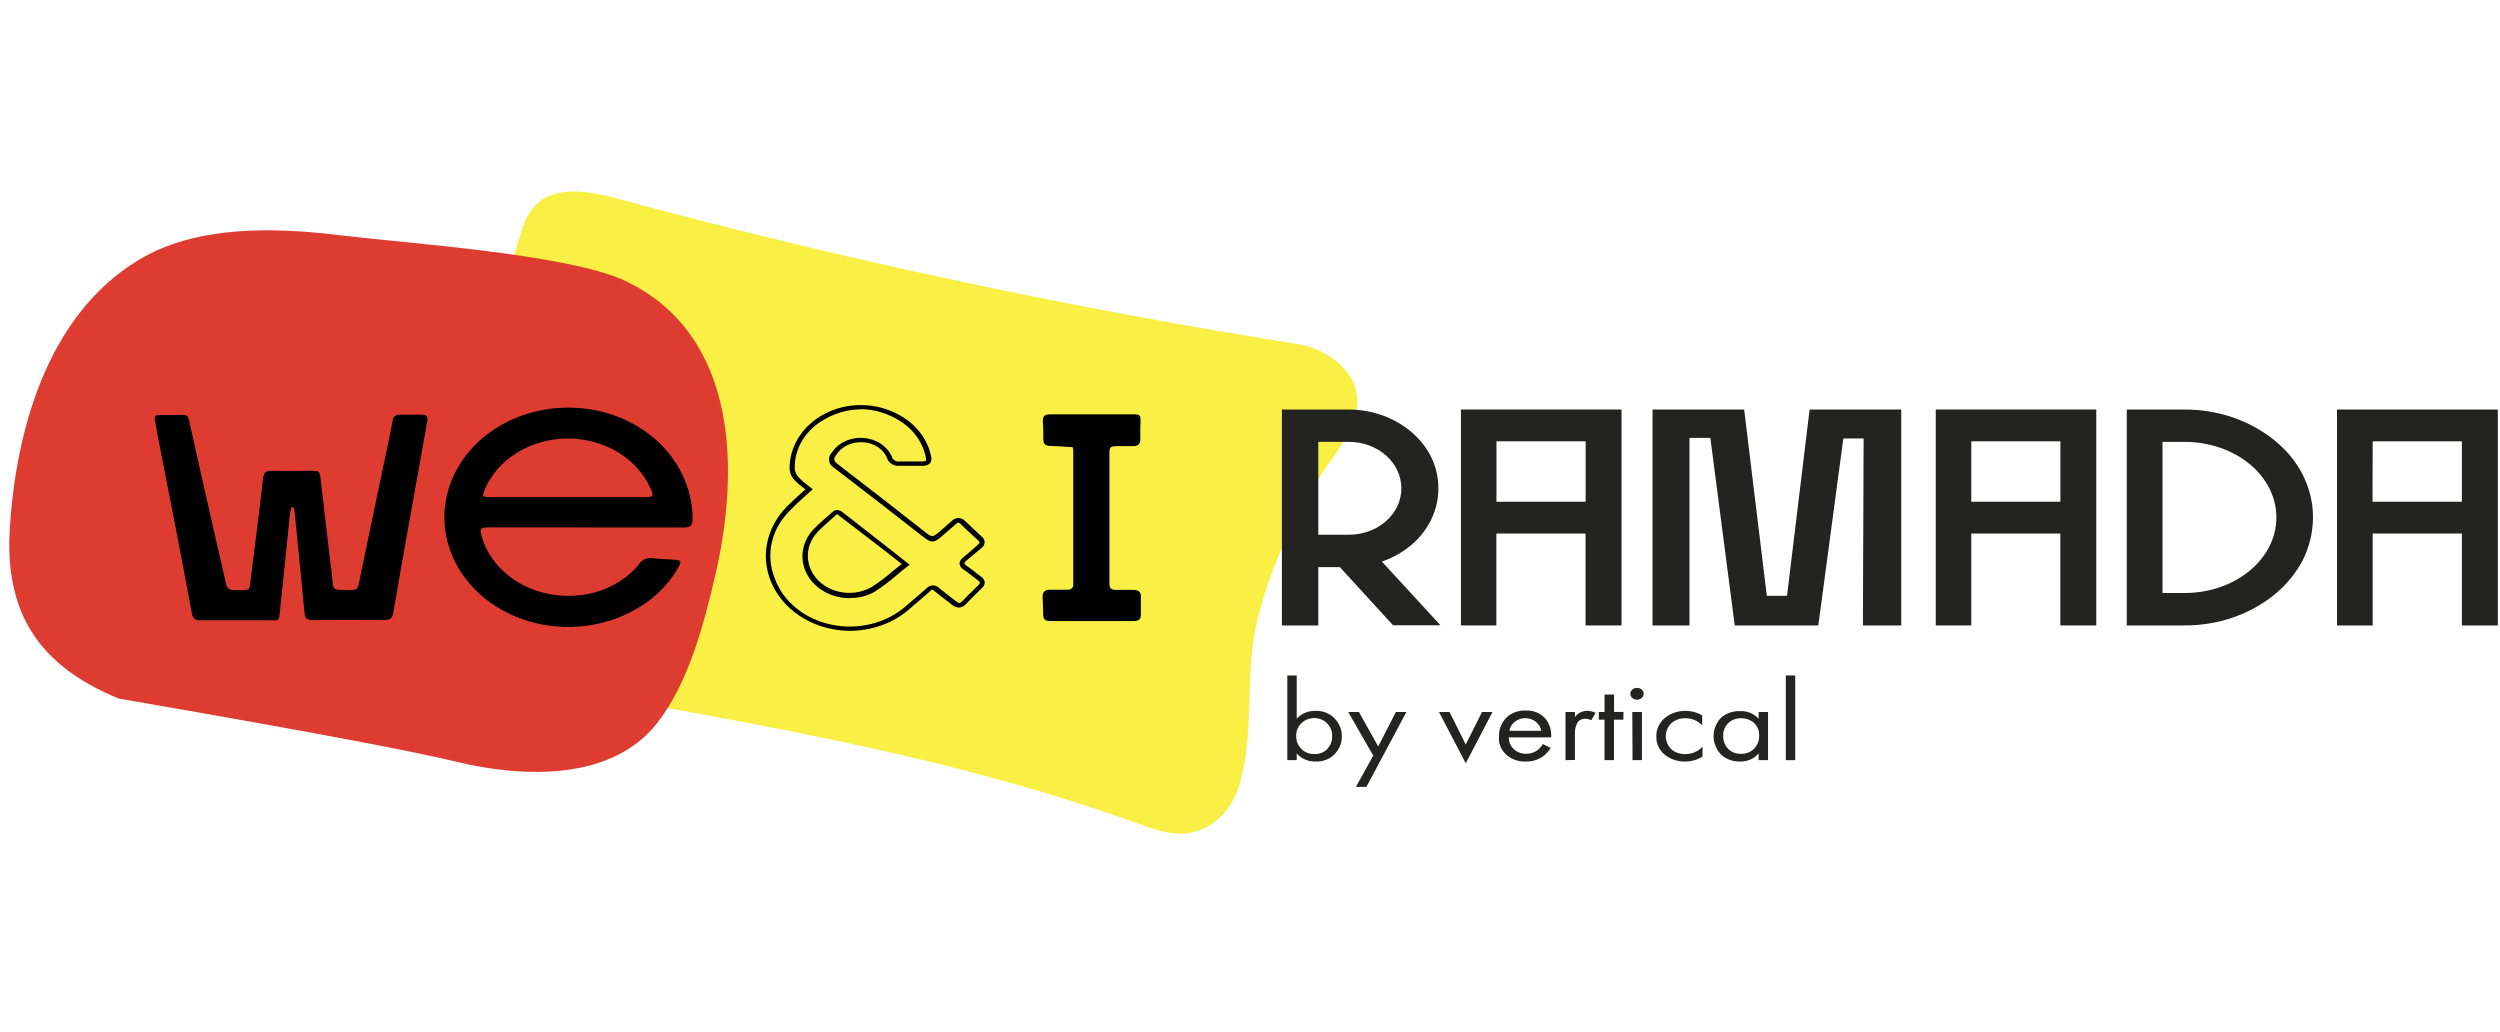
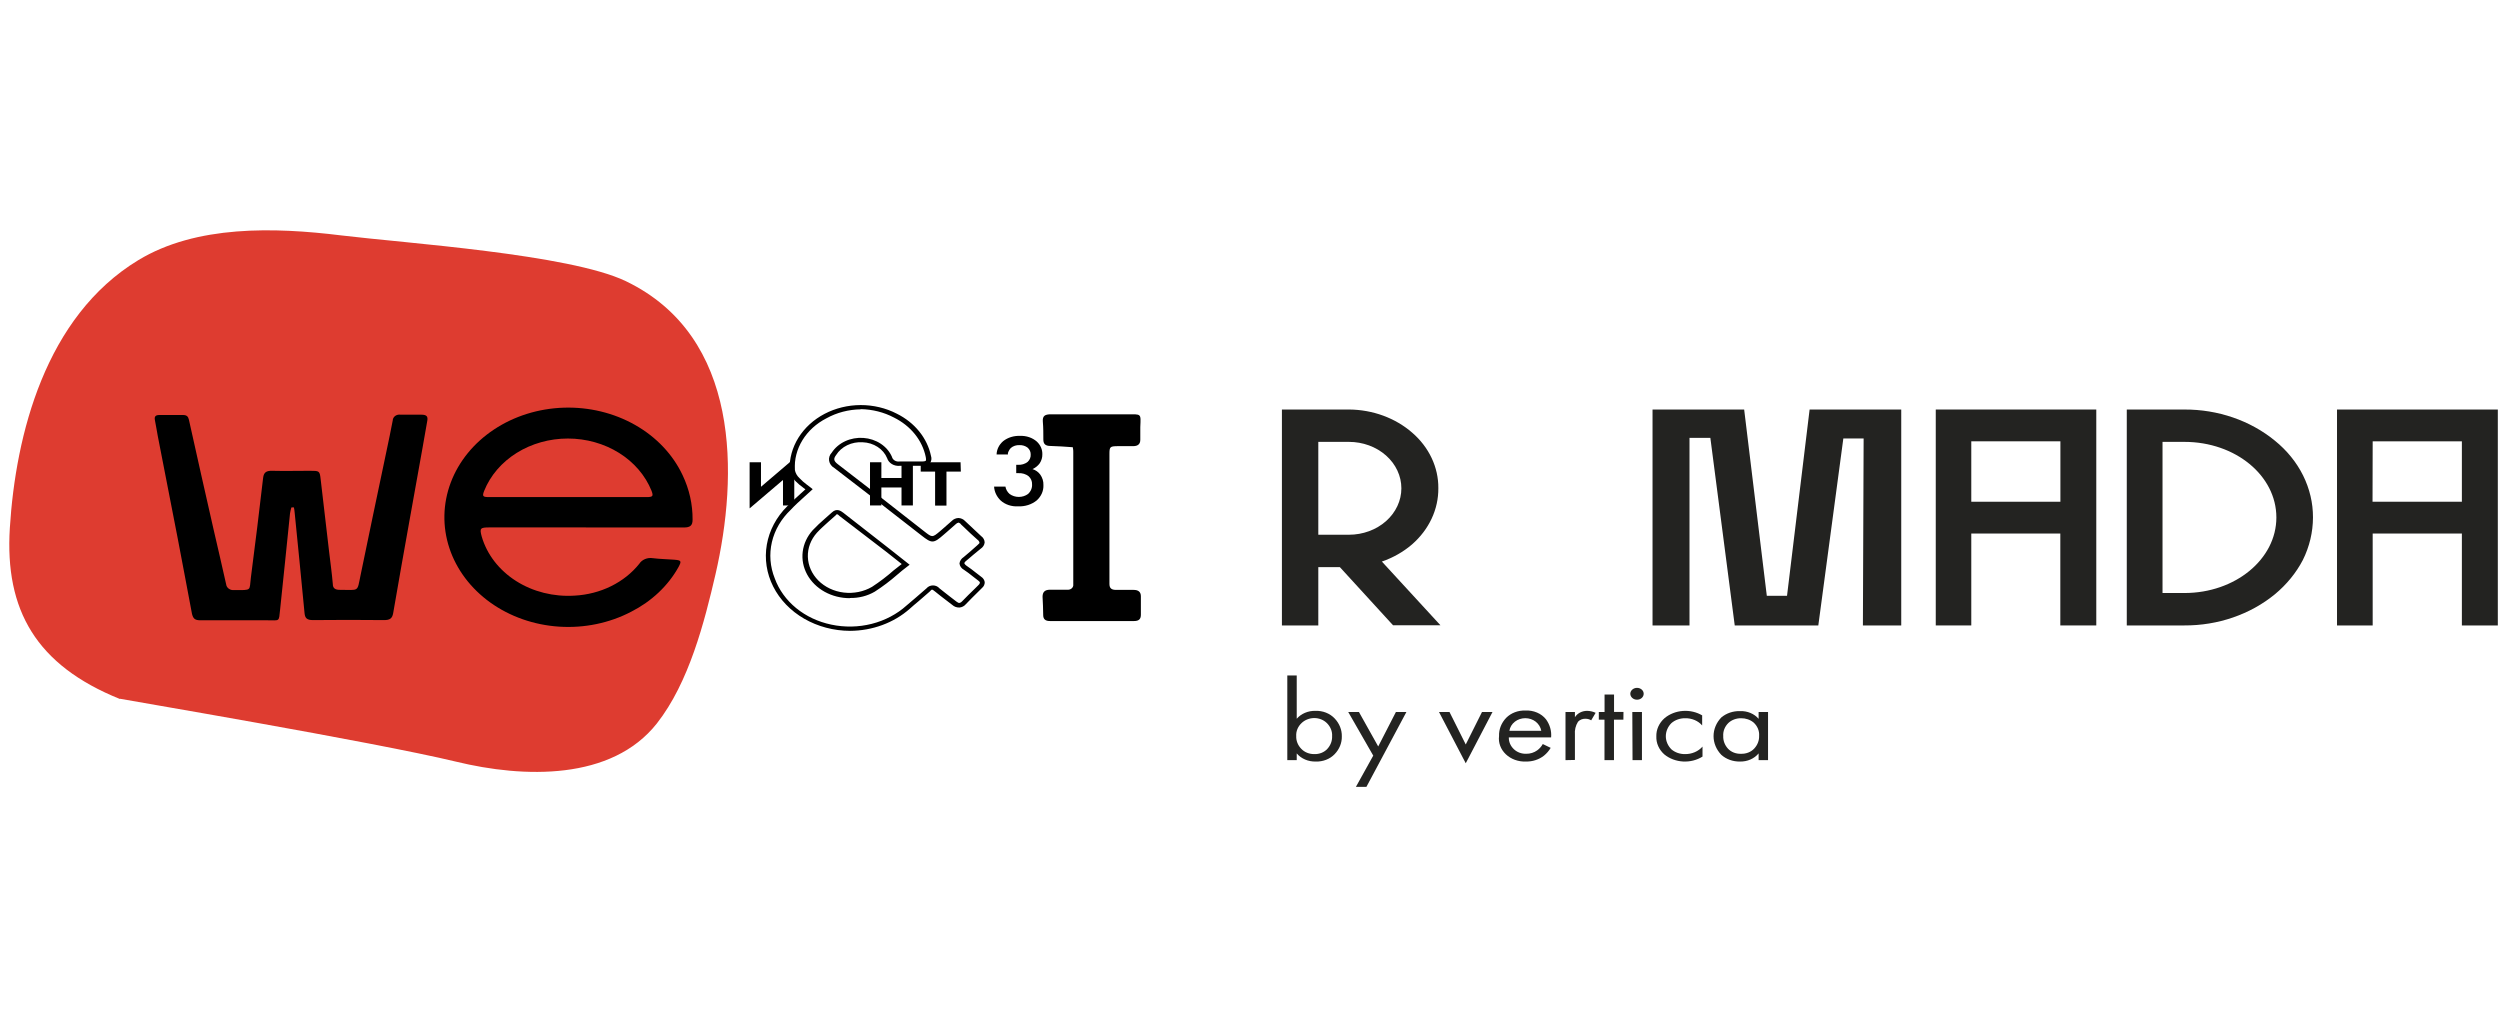
<svg xmlns="http://www.w3.org/2000/svg" width="218" height="90" viewBox="0 0 218 90" fill="none">
  <path d="M50.195 40.309H51.864C52.206 40.289 52.547 40.367 52.836 40.532C52.962 40.617 53.063 40.727 53.132 40.853C53.201 40.98 53.234 41.119 53.231 41.259C53.239 41.412 53.196 41.565 53.105 41.695C53.014 41.826 52.881 41.93 52.723 41.992C52.938 42.026 53.138 42.112 53.3 42.242C53.411 42.334 53.498 42.446 53.556 42.571C53.613 42.695 53.639 42.83 53.632 42.964C53.639 43.13 53.601 43.295 53.52 43.445C53.439 43.595 53.318 43.725 53.168 43.825C52.881 44 52.538 44.087 52.19 44.075H50.195V40.309ZM51.186 41.776H51.694C51.831 41.783 51.968 41.756 52.089 41.698C52.148 41.666 52.196 41.621 52.229 41.567C52.262 41.514 52.279 41.453 52.278 41.392C52.28 41.335 52.266 41.277 52.236 41.226C52.206 41.174 52.162 41.13 52.108 41.098C51.974 41.039 51.824 41.014 51.675 41.026H51.186V41.776ZM51.186 43.358H51.926C52.106 43.369 52.285 43.332 52.441 43.253C52.504 43.218 52.556 43.169 52.591 43.11C52.627 43.052 52.644 42.986 52.641 42.92C52.648 42.855 52.634 42.79 52.601 42.732C52.567 42.674 52.516 42.625 52.453 42.592C52.302 42.518 52.13 42.484 51.958 42.492H51.186V43.358Z" fill="black" />
  <path d="M57.772 40.748V40.309H58.763V44.075H57.772V43.681C57.619 43.843 57.427 43.973 57.21 44.062C56.993 44.15 56.756 44.194 56.517 44.192C56.233 44.199 55.95 44.15 55.691 44.047C55.431 43.944 55.201 43.79 55.018 43.597C54.643 43.204 54.444 42.702 54.46 42.187C54.45 41.923 54.5 41.66 54.608 41.413C54.716 41.167 54.879 40.943 55.087 40.754C55.275 40.575 55.502 40.434 55.755 40.338C56.007 40.242 56.28 40.195 56.555 40.198C56.793 40.198 57.027 40.247 57.239 40.343C57.45 40.438 57.633 40.578 57.772 40.748ZM56.63 40.998C56.467 40.994 56.305 41.023 56.157 41.084C56.009 41.145 55.879 41.235 55.777 41.348C55.566 41.593 55.452 41.892 55.452 42.201C55.452 42.509 55.566 42.808 55.777 43.053C55.879 43.166 56.009 43.256 56.157 43.317C56.305 43.378 56.467 43.407 56.63 43.403C56.789 43.406 56.946 43.379 57.093 43.326C57.24 43.272 57.373 43.193 57.483 43.092C57.723 42.859 57.849 42.552 57.834 42.237C57.846 42.074 57.821 41.91 57.76 41.756C57.7 41.601 57.606 41.459 57.483 41.337C57.376 41.23 57.245 41.145 57.098 41.087C56.951 41.028 56.791 40.998 56.63 40.998Z" fill="black" />
-   <path d="M61.02 43.636V46.124H60.011V40.309H61.02V40.72C61.173 40.557 61.364 40.426 61.582 40.338C61.799 40.249 62.036 40.205 62.275 40.209C62.55 40.207 62.822 40.255 63.075 40.35C63.327 40.446 63.555 40.587 63.742 40.765C63.95 40.951 64.112 41.172 64.22 41.416C64.328 41.659 64.379 41.919 64.37 42.181C64.381 42.449 64.332 42.717 64.224 42.968C64.116 43.219 63.952 43.448 63.742 43.642C63.558 43.816 63.336 43.955 63.089 44.051C62.842 44.146 62.576 44.196 62.306 44.197C62.057 44.198 61.812 44.148 61.589 44.051C61.366 43.953 61.171 43.811 61.02 43.636ZM62.162 40.998C62.003 40.996 61.845 41.023 61.698 41.077C61.551 41.132 61.419 41.212 61.309 41.315C61.181 41.438 61.082 41.584 61.02 41.742C60.957 41.901 60.932 42.069 60.945 42.236C60.934 42.396 60.959 42.555 61.018 42.706C61.077 42.857 61.17 42.995 61.29 43.114C61.401 43.214 61.534 43.294 61.68 43.347C61.827 43.401 61.984 43.427 62.143 43.425C62.306 43.429 62.468 43.4 62.616 43.339C62.764 43.278 62.894 43.188 62.996 43.075C63.211 42.832 63.328 42.532 63.328 42.222C63.328 41.913 63.211 41.613 62.996 41.37C62.897 41.253 62.768 41.158 62.62 41.094C62.471 41.029 62.308 40.996 62.143 40.998H62.162Z" fill="black" />
  <path d="M65.367 40.309H66.358V42.448L69.261 39.971V44.075H68.277V41.853L65.367 44.331V40.309Z" fill="black" />
-   <path d="M73.626 40.748V40.309H74.617V44.075H73.626V43.681C73.473 43.843 73.281 43.973 73.064 44.062C72.847 44.15 72.611 44.194 72.372 44.192C72.088 44.199 71.805 44.15 71.545 44.047C71.286 43.944 71.056 43.79 70.873 43.597C70.497 43.204 70.298 42.702 70.315 42.187C70.3 41.925 70.345 41.663 70.448 41.416C70.55 41.17 70.707 40.945 70.91 40.754C71.099 40.576 71.328 40.434 71.582 40.339C71.835 40.243 72.109 40.195 72.384 40.198C72.626 40.195 72.865 40.243 73.081 40.339C73.297 40.435 73.484 40.575 73.626 40.748ZM72.485 40.998C72.322 40.994 72.16 41.023 72.012 41.084C71.864 41.145 71.734 41.235 71.632 41.348C71.421 41.593 71.306 41.892 71.306 42.201C71.306 42.509 71.421 42.808 71.632 43.053C71.734 43.166 71.864 43.256 72.012 43.317C72.16 43.378 72.322 43.407 72.485 43.403C72.643 43.406 72.801 43.379 72.948 43.326C73.094 43.272 73.227 43.193 73.338 43.092C73.577 42.859 73.703 42.552 73.689 42.237C73.7 42.074 73.675 41.91 73.615 41.756C73.555 41.601 73.46 41.459 73.338 41.337C73.231 41.23 73.099 41.145 72.952 41.087C72.805 41.028 72.646 40.998 72.485 40.998Z" fill="black" />
  <path d="M75.865 44.075V40.309H76.856V41.681H78.612V40.309H79.603V44.075H78.612V42.508H76.856V44.075H75.865Z" fill="black" />
  <path d="M83.786 41.126H82.532V44.086H81.541V41.126H80.287V40.309H83.761L83.786 41.126Z" fill="black" />
  <path d="M87.894 39.632H86.903C86.913 39.191 87.121 38.771 87.48 38.465C87.885 38.148 88.414 37.984 88.954 38.01C89.222 37.998 89.49 38.036 89.74 38.121C89.991 38.206 90.219 38.337 90.409 38.504C90.568 38.652 90.693 38.826 90.776 39.017C90.859 39.208 90.898 39.411 90.892 39.615C90.9 39.892 90.819 40.165 90.66 40.404C90.505 40.617 90.289 40.79 90.033 40.904C90.308 40.992 90.544 41.158 90.704 41.376C90.901 41.651 90.999 41.972 90.986 42.297C90.997 42.543 90.952 42.788 90.853 43.017C90.753 43.246 90.602 43.455 90.409 43.63C90.189 43.811 89.93 43.95 89.647 44.04C89.365 44.129 89.065 44.168 88.766 44.153C88.489 44.168 88.211 44.131 87.951 44.044C87.692 43.957 87.456 43.822 87.261 43.647C86.914 43.314 86.709 42.883 86.684 42.431H87.674C87.712 42.675 87.84 42.902 88.038 43.075C88.264 43.241 88.548 43.332 88.841 43.332C89.134 43.332 89.418 43.241 89.644 43.075C89.766 42.964 89.86 42.831 89.92 42.686C89.981 42.541 90.006 42.386 89.995 42.231C90.002 42.101 89.979 41.972 89.927 41.85C89.876 41.729 89.796 41.618 89.694 41.526C89.454 41.339 89.141 41.243 88.822 41.259H88.615V40.531H88.76C88.914 40.542 89.069 40.524 89.215 40.48C89.362 40.437 89.497 40.367 89.612 40.276C89.703 40.191 89.773 40.09 89.818 39.981C89.864 39.871 89.883 39.754 89.876 39.637C89.88 39.527 89.859 39.416 89.814 39.313C89.769 39.21 89.7 39.116 89.612 39.037C89.416 38.884 89.159 38.804 88.897 38.815C88.761 38.808 88.624 38.826 88.495 38.868C88.367 38.91 88.25 38.975 88.151 39.06C88.079 39.128 88.022 39.207 87.982 39.293C87.941 39.364 87.909 39.438 87.888 39.515C87.885 39.554 87.887 39.593 87.894 39.632Z" fill="black" />
-   <path d="M45.542 19.921C43.485 26.208 43.93 29.729 41.779 35.994C40.895 38.56 38.825 44.086 37.289 46.391C35.827 48.612 33.444 50.917 33.745 53.661C34.209 57.826 41.428 58.693 44.996 59.353C63.573 62.786 81.541 65.43 99.277 71.833C100.613 72.316 102.024 72.827 103.454 72.672C105.681 72.439 107.343 70.639 107.976 68.74C109.525 64.058 108.428 58.632 109.72 53.744C110.787 49.708 112.458 45.815 114.687 42.17C116.399 39.393 119.986 35.866 117.515 32.528C116.524 31.223 114.987 30.32 113.244 30.018C93.077 26.818 73.143 22.552 53.551 17.244C48.333 15.833 46.389 17.322 45.542 19.932" fill="#FAEF45" />
  <path d="M10.459 60.953C3.158 58.01 0.411 53.206 0.857 46.052C1.365 37.91 3.949 27.608 12.058 22.687C17.119 19.616 23.93 19.81 29.744 20.526C35.244 21.198 49.65 22.154 54.579 24.52C64.614 29.352 64.369 41.492 62.394 50.068C61.428 54.233 60.086 59.509 57.282 63.08C53.337 68.079 45.68 67.857 39.753 66.413C32.522 64.674 10.553 60.97 10.459 60.931" fill="#DE3C30" />
  <path d="M25.404 44.258C25.366 44.425 25.309 44.591 25.291 44.758C25.002 47.535 24.726 50.356 24.425 53.156C24.306 54.266 24.425 54.083 23.265 54.089C21.34 54.089 19.408 54.089 17.476 54.089C17 54.089 16.849 53.95 16.742 53.533C16.335 51.312 15.896 49.09 15.488 46.902L13.757 38.016C13.669 37.555 13.6 37.088 13.506 36.627C13.45 36.333 13.55 36.183 13.914 36.188C14.591 36.188 15.275 36.188 15.959 36.188C16.278 36.188 16.41 36.316 16.473 36.599C17.179 39.784 17.894 42.964 18.618 46.141C18.982 47.746 19.37 49.351 19.721 50.956C19.729 51.029 19.753 51.1 19.793 51.165C19.831 51.23 19.885 51.287 19.949 51.334C20.013 51.38 20.087 51.415 20.166 51.436C20.246 51.457 20.329 51.464 20.411 51.456C22.017 51.456 21.722 51.534 21.879 50.345C22.255 47.457 22.611 44.564 22.945 41.664C23.002 41.192 23.221 41.042 23.735 41.053C24.833 41.081 25.93 41.053 27.028 41.053C27.849 41.053 27.881 41.053 27.962 41.798L28.696 48.09C28.809 49.04 28.941 49.984 29.022 50.934C29.022 51.3 29.236 51.439 29.649 51.434C31.343 51.434 31.13 51.656 31.437 50.179C32.177 46.574 32.942 42.959 33.695 39.371C33.883 38.471 34.077 37.566 34.247 36.66C34.248 36.585 34.268 36.511 34.305 36.444C34.342 36.376 34.395 36.316 34.46 36.269C34.526 36.221 34.603 36.187 34.685 36.168C34.767 36.149 34.853 36.147 34.937 36.161C35.564 36.161 36.147 36.161 36.749 36.161C37.188 36.161 37.326 36.305 37.263 36.672C37.113 37.482 36.981 38.288 36.837 39.099L35.708 45.391C35.231 48.085 34.742 50.778 34.284 53.472C34.203 53.927 33.996 54.077 33.475 54.072C31.414 54.05 29.353 54.05 27.291 54.072C26.777 54.072 26.602 53.916 26.558 53.478C26.282 50.54 25.981 47.607 25.692 44.675C25.692 44.53 25.648 44.391 25.629 44.247H25.448" fill="black" />
  <path d="M51.08 45.991H42.682C41.873 45.991 41.81 46.063 42.005 46.785C42.459 48.347 43.519 49.719 44.998 50.661C46.478 51.603 48.284 52.055 50.101 51.939C51.217 51.88 52.303 51.6 53.28 51.119C54.257 50.638 55.1 49.97 55.746 49.162C55.86 48.982 56.036 48.839 56.247 48.751C56.458 48.663 56.695 48.636 56.925 48.673C57.552 48.751 58.179 48.757 58.806 48.807C59.433 48.857 59.433 48.94 59.17 49.44C58.262 51.076 56.823 52.436 55.037 53.344C53.142 54.334 50.952 54.787 48.758 54.644C46.564 54.501 44.472 53.768 42.761 52.544C41.051 51.319 39.803 49.661 39.185 47.791C38.568 45.922 38.61 43.93 39.305 42.082C40.001 40.234 41.317 38.618 43.078 37.451C44.839 36.283 46.96 35.62 49.158 35.549C51.356 35.478 53.527 36.003 55.379 37.055C57.231 38.106 58.676 39.633 59.521 41.431C60.108 42.663 60.404 43.987 60.393 45.324C60.393 45.83 60.173 46.002 59.621 45.996C56.787 45.996 53.977 45.996 51.111 45.996L51.08 45.991ZM49.462 43.347H56.36C56.944 43.347 56.987 43.264 56.812 42.792C56.274 41.46 55.285 40.307 53.979 39.492C52.673 38.678 51.115 38.24 49.518 38.24C47.921 38.24 46.362 38.678 45.057 39.492C43.751 40.307 42.761 41.46 42.224 42.792C42.03 43.292 42.092 43.347 42.701 43.347H49.462Z" fill="black" />
  <path d="M93.551 38.999C92.88 38.954 92.24 38.899 91.607 38.888C91.149 38.888 90.98 38.704 90.98 38.332C90.98 37.816 90.98 37.299 90.936 36.777C90.892 36.255 91.124 36.127 91.651 36.127C93.84 36.127 96.041 36.127 98.23 36.127C99.559 36.127 99.484 36.022 99.434 37.238C99.434 37.605 99.434 37.977 99.434 38.349C99.434 38.721 99.227 38.904 98.807 38.904C98.386 38.904 97.972 38.904 97.552 38.904C96.781 38.904 96.743 38.943 96.743 39.615C96.743 43.014 96.743 46.411 96.743 49.806C96.743 50.173 96.743 50.54 96.743 50.917C96.743 51.295 96.919 51.439 97.326 51.439C97.835 51.439 98.343 51.439 98.857 51.439C99.277 51.439 99.484 51.628 99.484 51.995C99.484 52.55 99.484 53.067 99.484 53.6C99.484 53.966 99.333 54.155 98.888 54.155H91.563C91.162 54.155 90.973 54 90.967 53.644C90.967 53.089 90.936 52.572 90.911 52.039C90.911 51.628 91.105 51.417 91.588 51.423C92.071 51.428 92.566 51.423 93.062 51.423C93.133 51.431 93.206 51.424 93.274 51.404C93.342 51.383 93.404 51.349 93.455 51.304C93.506 51.259 93.544 51.204 93.567 51.144C93.591 51.084 93.598 51.019 93.589 50.956V50.79C93.589 46.991 93.589 43.192 93.589 39.393C93.589 39.293 93.589 39.199 93.545 38.999" fill="black" />
  <path d="M74.115 55.01C72.698 55.004 71.313 54.636 70.126 53.951C68.939 53.265 68 52.291 67.423 51.145C66.845 49.999 66.652 48.73 66.868 47.49C67.084 46.25 67.699 45.091 68.64 44.152C69.01 43.775 69.405 43.419 69.819 43.042L70.233 42.669L70.076 42.553C69.819 42.37 69.579 42.167 69.361 41.947C69.077 41.677 68.899 41.332 68.853 40.964C68.826 39.985 69.094 39.016 69.63 38.159C70.166 37.302 70.951 36.587 71.903 36.088C72.856 35.589 73.942 35.325 75.048 35.322C76.155 35.319 77.242 35.578 78.198 36.072C78.971 36.455 79.639 36.983 80.155 37.621C80.671 38.258 81.022 38.988 81.183 39.759C81.22 39.866 81.231 39.979 81.215 40.09C81.198 40.201 81.156 40.308 81.089 40.404C80.998 40.483 80.889 40.543 80.768 40.58C80.648 40.618 80.52 40.631 80.393 40.62H79.521C79.177 40.62 78.819 40.62 78.468 40.62C78.224 40.644 77.978 40.59 77.774 40.468C77.571 40.346 77.423 40.163 77.358 39.954C77.198 39.56 76.909 39.217 76.528 38.97C76.147 38.722 75.691 38.581 75.219 38.565C74.755 38.535 74.29 38.624 73.881 38.821C73.472 39.018 73.135 39.315 72.911 39.676C72.66 40.009 72.692 40.198 73.062 40.481C75.671 42.481 78.33 44.547 80.588 46.33C81.296 46.885 81.296 46.885 81.961 46.33L82.199 46.124C82.469 45.891 82.739 45.657 83.002 45.419C83.073 45.345 83.161 45.285 83.259 45.242C83.357 45.199 83.464 45.174 83.573 45.169C83.684 45.174 83.793 45.2 83.893 45.245C83.992 45.29 84.08 45.353 84.15 45.43L84.369 45.635C84.758 46.002 85.153 46.374 85.555 46.746C85.649 46.813 85.725 46.898 85.778 46.994C85.831 47.09 85.86 47.195 85.862 47.301C85.851 47.411 85.814 47.518 85.752 47.614C85.69 47.709 85.606 47.792 85.505 47.857C85.291 48.023 85.091 48.201 84.877 48.373C84.664 48.545 84.501 48.706 84.3 48.862C84.1 49.018 84.093 49.084 84.093 49.117C84.093 49.151 84.169 49.256 84.3 49.345C84.576 49.529 84.834 49.728 85.084 49.928C85.241 50.051 85.398 50.178 85.561 50.295C85.645 50.35 85.716 50.42 85.769 50.5C85.821 50.581 85.855 50.669 85.868 50.761C85.871 50.857 85.852 50.951 85.811 51.039C85.77 51.127 85.708 51.207 85.63 51.272L85.316 51.584C84.946 51.95 84.57 52.317 84.213 52.694C84.149 52.772 84.067 52.838 83.973 52.886C83.879 52.935 83.775 52.966 83.667 52.977C83.55 52.981 83.434 52.963 83.326 52.924C83.218 52.884 83.12 52.825 83.04 52.75L82.475 52.317C82.162 52.078 81.848 51.839 81.541 51.584C81.234 51.328 81.259 51.4 81.07 51.584C80.757 51.867 80.443 52.139 80.117 52.411C79.791 52.683 79.578 52.861 79.321 53.094C77.938 54.314 76.067 55.002 74.115 55.01ZM75.056 35.694C73.997 35.708 72.962 35.979 72.064 36.477C71.183 36.929 70.46 37.588 69.975 38.381C69.489 39.173 69.259 40.069 69.311 40.97C69.358 41.244 69.501 41.499 69.719 41.697C69.908 41.9 70.118 42.085 70.346 42.253L70.697 42.52L70.867 42.658L70.704 42.808C70.509 42.992 70.315 43.164 70.12 43.336C69.713 43.708 69.324 44.052 68.96 44.447C68.128 45.236 67.557 46.212 67.31 47.269C67.064 48.326 67.15 49.423 67.561 50.439C67.921 51.429 68.562 52.32 69.425 53.026C70.288 53.731 71.342 54.227 72.485 54.466C73.648 54.714 74.865 54.691 76.016 54.399C77.166 54.107 78.212 53.556 79.051 52.8C79.314 52.566 79.584 52.339 79.86 52.111C80.136 51.883 80.487 51.556 80.795 51.3C80.859 51.222 80.944 51.159 81.041 51.115C81.139 51.071 81.247 51.048 81.356 51.048C81.465 51.048 81.573 51.071 81.671 51.115C81.768 51.159 81.853 51.222 81.917 51.3C82.212 51.55 82.544 51.783 82.827 52.017L83.397 52.455C83.51 52.539 83.598 52.589 83.667 52.578C83.759 52.557 83.839 52.508 83.893 52.439C84.257 52.061 84.633 51.689 85.009 51.328L85.323 51.017C85.39 50.964 85.435 50.891 85.448 50.812C85.448 50.739 85.36 50.673 85.298 50.623L84.808 50.245C84.57 50.056 84.319 49.856 84.062 49.69C83.951 49.631 83.858 49.55 83.789 49.454C83.721 49.357 83.679 49.248 83.667 49.134C83.68 49.024 83.719 48.918 83.782 48.822C83.844 48.726 83.929 48.643 84.031 48.579C84.219 48.429 84.401 48.268 84.583 48.112C84.764 47.957 85.003 47.746 85.21 47.557C85.417 47.368 85.41 47.374 85.41 47.307C85.388 47.212 85.328 47.127 85.241 47.068C84.834 46.713 84.438 46.341 84.043 45.957L83.824 45.752C83.775 45.67 83.695 45.605 83.598 45.569C83.499 45.585 83.41 45.633 83.347 45.702C83.084 45.941 82.814 46.179 82.538 46.413L82.3 46.618C81.397 47.407 81.265 47.407 80.343 46.685C78.022 44.874 75.363 42.797 72.754 40.809C72.633 40.74 72.529 40.648 72.451 40.541C72.372 40.433 72.32 40.312 72.299 40.185C72.278 40.058 72.287 39.929 72.327 39.806C72.366 39.682 72.435 39.568 72.529 39.47C72.804 39.048 73.209 38.703 73.697 38.475C74.184 38.248 74.735 38.148 75.284 38.186C75.833 38.225 76.359 38.4 76.8 38.692C77.242 38.984 77.581 39.381 77.778 39.837C77.808 39.967 77.894 40.082 78.018 40.158C78.142 40.233 78.294 40.264 78.443 40.242C78.8 40.242 79.158 40.242 79.521 40.242H80.374C80.644 40.242 80.707 40.192 80.726 40.176C80.744 40.159 80.769 40.093 80.726 39.854C80.58 39.134 80.256 38.452 79.776 37.856C79.297 37.261 78.674 36.767 77.954 36.41C77.076 35.947 76.078 35.694 75.056 35.677V35.694ZM74.109 52.161C73.332 52.163 72.571 51.97 71.912 51.606C71.253 51.241 70.724 50.719 70.385 50.1C70.047 49.481 69.912 48.79 69.997 48.106C70.082 47.422 70.384 46.774 70.867 46.235C71.198 45.886 71.55 45.552 71.92 45.235C72.133 45.047 72.347 44.858 72.547 44.68C72.974 44.275 73.35 44.575 73.538 44.713L77.571 47.862L78.556 48.64L79.321 49.245L79.126 49.395C78.819 49.634 78.499 49.878 78.236 50.117C77.628 50.65 76.976 51.142 76.285 51.589C75.641 51.968 74.882 52.162 74.109 52.144V52.161ZM72.999 44.847C72.961 44.847 72.93 44.847 72.886 44.924C72.679 45.119 72.46 45.313 72.259 45.48C71.908 45.791 71.55 46.113 71.237 46.452C70.703 47.049 70.423 47.792 70.445 48.553C70.467 49.315 70.789 50.045 71.356 50.617C71.93 51.195 72.72 51.569 73.581 51.671C74.442 51.773 75.316 51.596 76.041 51.172C76.707 50.737 77.337 50.258 77.922 49.74L78.631 49.184L78.248 48.879L77.27 48.107L73.231 45.013C73.106 44.891 73.049 44.847 72.999 44.847Z" fill="black" />
  <path d="M111.783 54.538V35.71H117.647C119.704 35.726 121.674 36.449 123.141 37.727C123.87 38.356 124.448 39.11 124.84 39.942C125.232 40.774 125.431 41.668 125.423 42.569C125.431 43.479 125.233 44.38 124.841 45.22C124.448 46.061 123.87 46.823 123.141 47.462C122.383 48.116 121.485 48.628 120.5 48.968L125.605 54.522H121.472L116.838 49.456H114.956V54.538H111.783ZM114.956 46.629H117.628C118.84 46.629 120.003 46.203 120.861 45.444C121.718 44.684 122.2 43.654 122.2 42.581C122.2 41.507 121.718 40.477 120.861 39.718C120.003 38.958 118.84 38.532 117.628 38.532H114.956V46.629Z" fill="#232321" />
-   <path d="M127.393 54.538V35.71H141.397V54.538H138.261V46.524H130.484V54.538H127.393ZM130.491 43.752H138.268V38.482H130.491V43.752Z" fill="#232321" />
  <path d="M149.143 38.182H147.324V54.538H144.101V35.71H152.091L154.066 51.956H155.828L157.798 35.71H165.788V54.538H162.445L162.508 38.237H160.739L158.557 54.538H151.269L149.143 38.182Z" fill="#232321" />
  <path d="M168.798 54.538V35.71H182.796V54.538H179.66V46.524H171.896V54.538H168.798ZM171.896 43.752H179.667V38.482H171.896V43.752Z" fill="#232321" />
  <path d="M201.692 45.124C201.689 46.402 201.388 47.665 200.808 48.834C200.219 49.96 199.391 50.974 198.368 51.822C196.221 53.582 193.398 54.553 190.472 54.538H185.455V35.711H190.472C193.398 35.696 196.221 36.667 198.368 38.426C199.419 39.276 200.258 40.31 200.831 41.464C201.403 42.618 201.697 43.864 201.692 45.124ZM198.5 45.124C198.5 41.464 194.919 38.532 190.485 38.532H188.572V51.711H190.485C194.919 51.711 198.5 48.757 198.5 45.124Z" fill="#232321" />
  <path d="M203.787 54.538V35.71H217.81V54.538H214.675V46.524H206.898V54.538H203.787ZM206.885 43.752H214.675V38.482H206.898L206.885 43.752Z" fill="#232321" />
  <path d="M113.075 65.696V66.285H112.253V58.898H113.075V62.675C113.265 62.455 113.511 62.278 113.794 62.158C114.076 62.038 114.386 61.979 114.699 61.986C115.018 61.974 115.335 62.028 115.626 62.142C115.918 62.257 116.176 62.43 116.38 62.647C116.797 63.084 117.02 63.641 117.007 64.213C117.021 64.78 116.797 65.332 116.38 65.763C116.177 65.975 115.923 66.143 115.636 66.254C115.349 66.366 115.037 66.418 114.724 66.407C114.405 66.414 114.088 66.353 113.801 66.229C113.514 66.106 113.265 65.923 113.075 65.696ZM114.617 65.757C114.831 65.763 115.043 65.726 115.238 65.648C115.433 65.57 115.604 65.453 115.74 65.307C116.027 64.994 116.177 64.6 116.16 64.196C116.173 63.986 116.138 63.775 116.057 63.577C115.976 63.378 115.851 63.196 115.69 63.041C115.552 62.907 115.385 62.8 115.198 62.726C115.011 62.653 114.809 62.614 114.605 62.614C114.399 62.615 114.195 62.654 114.007 62.728C113.818 62.801 113.648 62.908 113.507 63.041C113.344 63.193 113.217 63.373 113.135 63.57C113.053 63.766 113.018 63.976 113.031 64.185C113.014 64.591 113.171 64.988 113.47 65.296C113.608 65.443 113.782 65.561 113.978 65.64C114.175 65.72 114.389 65.76 114.605 65.757H114.617Z" fill="#232321" />
  <path d="M118.236 68.612L119.747 65.89L117.565 62.086H118.499L120.18 65.091L121.723 62.086H122.639L119.152 68.612H118.236Z" fill="#232321" />
  <path d="M125.48 62.086H126.396L127.813 64.918L129.23 62.086H130.146L127.813 66.557L125.48 62.086Z" fill="#232321" />
  <path d="M134.53 64.88L135.22 65.213C135.071 65.467 134.874 65.696 134.637 65.89C134.203 66.235 133.638 66.419 133.056 66.407C132.731 66.419 132.406 66.369 132.104 66.259C131.803 66.15 131.531 65.984 131.309 65.773C131.087 65.562 130.919 65.311 130.817 65.037C130.714 64.763 130.68 64.472 130.717 64.185C130.694 63.603 130.918 63.035 131.344 62.591C131.552 62.382 131.81 62.216 132.1 62.106C132.39 61.997 132.704 61.946 133.019 61.958C133.366 61.94 133.714 62.001 134.028 62.135C134.342 62.269 134.612 62.472 134.812 62.725C135.151 63.193 135.308 63.747 135.257 64.302H131.57C131.564 64.492 131.6 64.68 131.676 64.858C131.753 65.035 131.868 65.197 132.015 65.335C132.15 65.463 132.315 65.565 132.497 65.633C132.68 65.701 132.877 65.734 133.075 65.729C133.429 65.736 133.774 65.629 134.047 65.429C134.251 65.279 134.416 65.091 134.53 64.88ZM131.62 63.724H134.398C134.345 63.418 134.175 63.138 133.915 62.93C133.664 62.734 133.341 62.625 133.006 62.625C132.671 62.625 132.348 62.734 132.097 62.93C131.834 63.135 131.665 63.417 131.62 63.724Z" fill="#232321" />
  <path d="M136.512 66.285V62.086H137.333V62.541C137.439 62.371 137.594 62.23 137.783 62.132C137.972 62.035 138.187 61.984 138.406 61.986C138.662 61.992 138.913 62.051 139.14 62.158L138.751 62.813C138.61 62.724 138.441 62.675 138.268 62.675C138.141 62.668 138.015 62.688 137.899 62.733C137.784 62.779 137.682 62.848 137.603 62.936C137.392 63.274 137.298 63.661 137.333 64.046V66.268L136.512 66.285Z" fill="#232321" />
  <path d="M141.56 62.753H140.739V66.285H139.911V62.753H139.416V62.086H139.917V60.565H140.745V62.081H141.567L141.56 62.753Z" fill="#232321" />
  <path d="M142.338 60.864C142.227 60.768 142.164 60.636 142.162 60.498C142.162 60.429 142.178 60.362 142.208 60.299C142.238 60.236 142.282 60.179 142.338 60.131C142.447 60.035 142.595 59.981 142.749 59.981C142.902 59.981 143.05 60.035 143.159 60.131C143.214 60.179 143.257 60.236 143.286 60.299C143.315 60.362 143.33 60.43 143.329 60.498C143.329 60.566 143.314 60.633 143.285 60.696C143.256 60.759 143.213 60.816 143.159 60.864C143.05 60.96 142.902 61.014 142.749 61.014C142.595 61.014 142.447 60.96 142.338 60.864ZM142.338 62.086H143.178V66.285H142.357L142.338 62.086Z" fill="#232321" />
  <path d="M148.428 62.392V63.258C148.254 63.057 148.028 62.895 147.77 62.786C147.511 62.677 147.228 62.624 146.941 62.63C146.497 62.626 146.068 62.778 145.75 63.053C145.434 63.369 145.26 63.777 145.26 64.2C145.26 64.622 145.434 65.03 145.75 65.346C146.067 65.615 146.49 65.762 146.929 65.757C147.224 65.762 147.516 65.705 147.782 65.591C148.048 65.478 148.28 65.31 148.459 65.102V65.974C147.964 66.286 147.363 66.437 146.756 66.403C146.15 66.368 145.575 66.15 145.129 65.785C144.897 65.579 144.716 65.334 144.596 65.063C144.476 64.793 144.421 64.504 144.433 64.213C144.424 63.918 144.483 63.624 144.607 63.35C144.731 63.076 144.917 62.827 145.154 62.619C145.592 62.256 146.157 62.035 146.755 61.993C147.354 61.952 147.95 62.093 148.447 62.392H148.428Z" fill="#232321" />
  <path d="M153.351 62.681V62.086H154.173V66.285H153.351V65.696C153.166 65.922 152.921 66.105 152.638 66.229C152.355 66.353 152.042 66.414 151.727 66.407C151.424 66.413 151.123 66.363 150.843 66.262C150.562 66.161 150.308 66.01 150.096 65.819C149.661 65.364 149.422 64.787 149.422 64.191C149.422 63.595 149.661 63.019 150.096 62.564C150.314 62.38 150.57 62.236 150.851 62.14C151.133 62.045 151.432 62 151.733 62.008C152.044 61.996 152.354 62.051 152.635 62.168C152.917 62.285 153.163 62.461 153.351 62.681ZM151.821 62.63C151.615 62.628 151.41 62.663 151.22 62.734C151.03 62.804 150.859 62.909 150.717 63.041C150.561 63.195 150.44 63.375 150.362 63.571C150.285 63.766 150.252 63.973 150.266 64.18C150.249 64.583 150.398 64.978 150.686 65.291C150.824 65.437 150.998 65.552 151.195 65.628C151.392 65.704 151.606 65.739 151.821 65.73C152.039 65.737 152.256 65.7 152.455 65.621C152.654 65.542 152.83 65.424 152.969 65.274C153.258 64.962 153.41 64.567 153.395 64.163C153.411 63.952 153.376 63.74 153.294 63.541C153.212 63.342 153.084 63.161 152.918 63.008C152.622 62.76 152.228 62.625 151.821 62.63Z" fill="#232321" />
-   <path d="M155.722 58.898H156.543V66.285H155.722V58.898Z" fill="#232321" />
</svg>